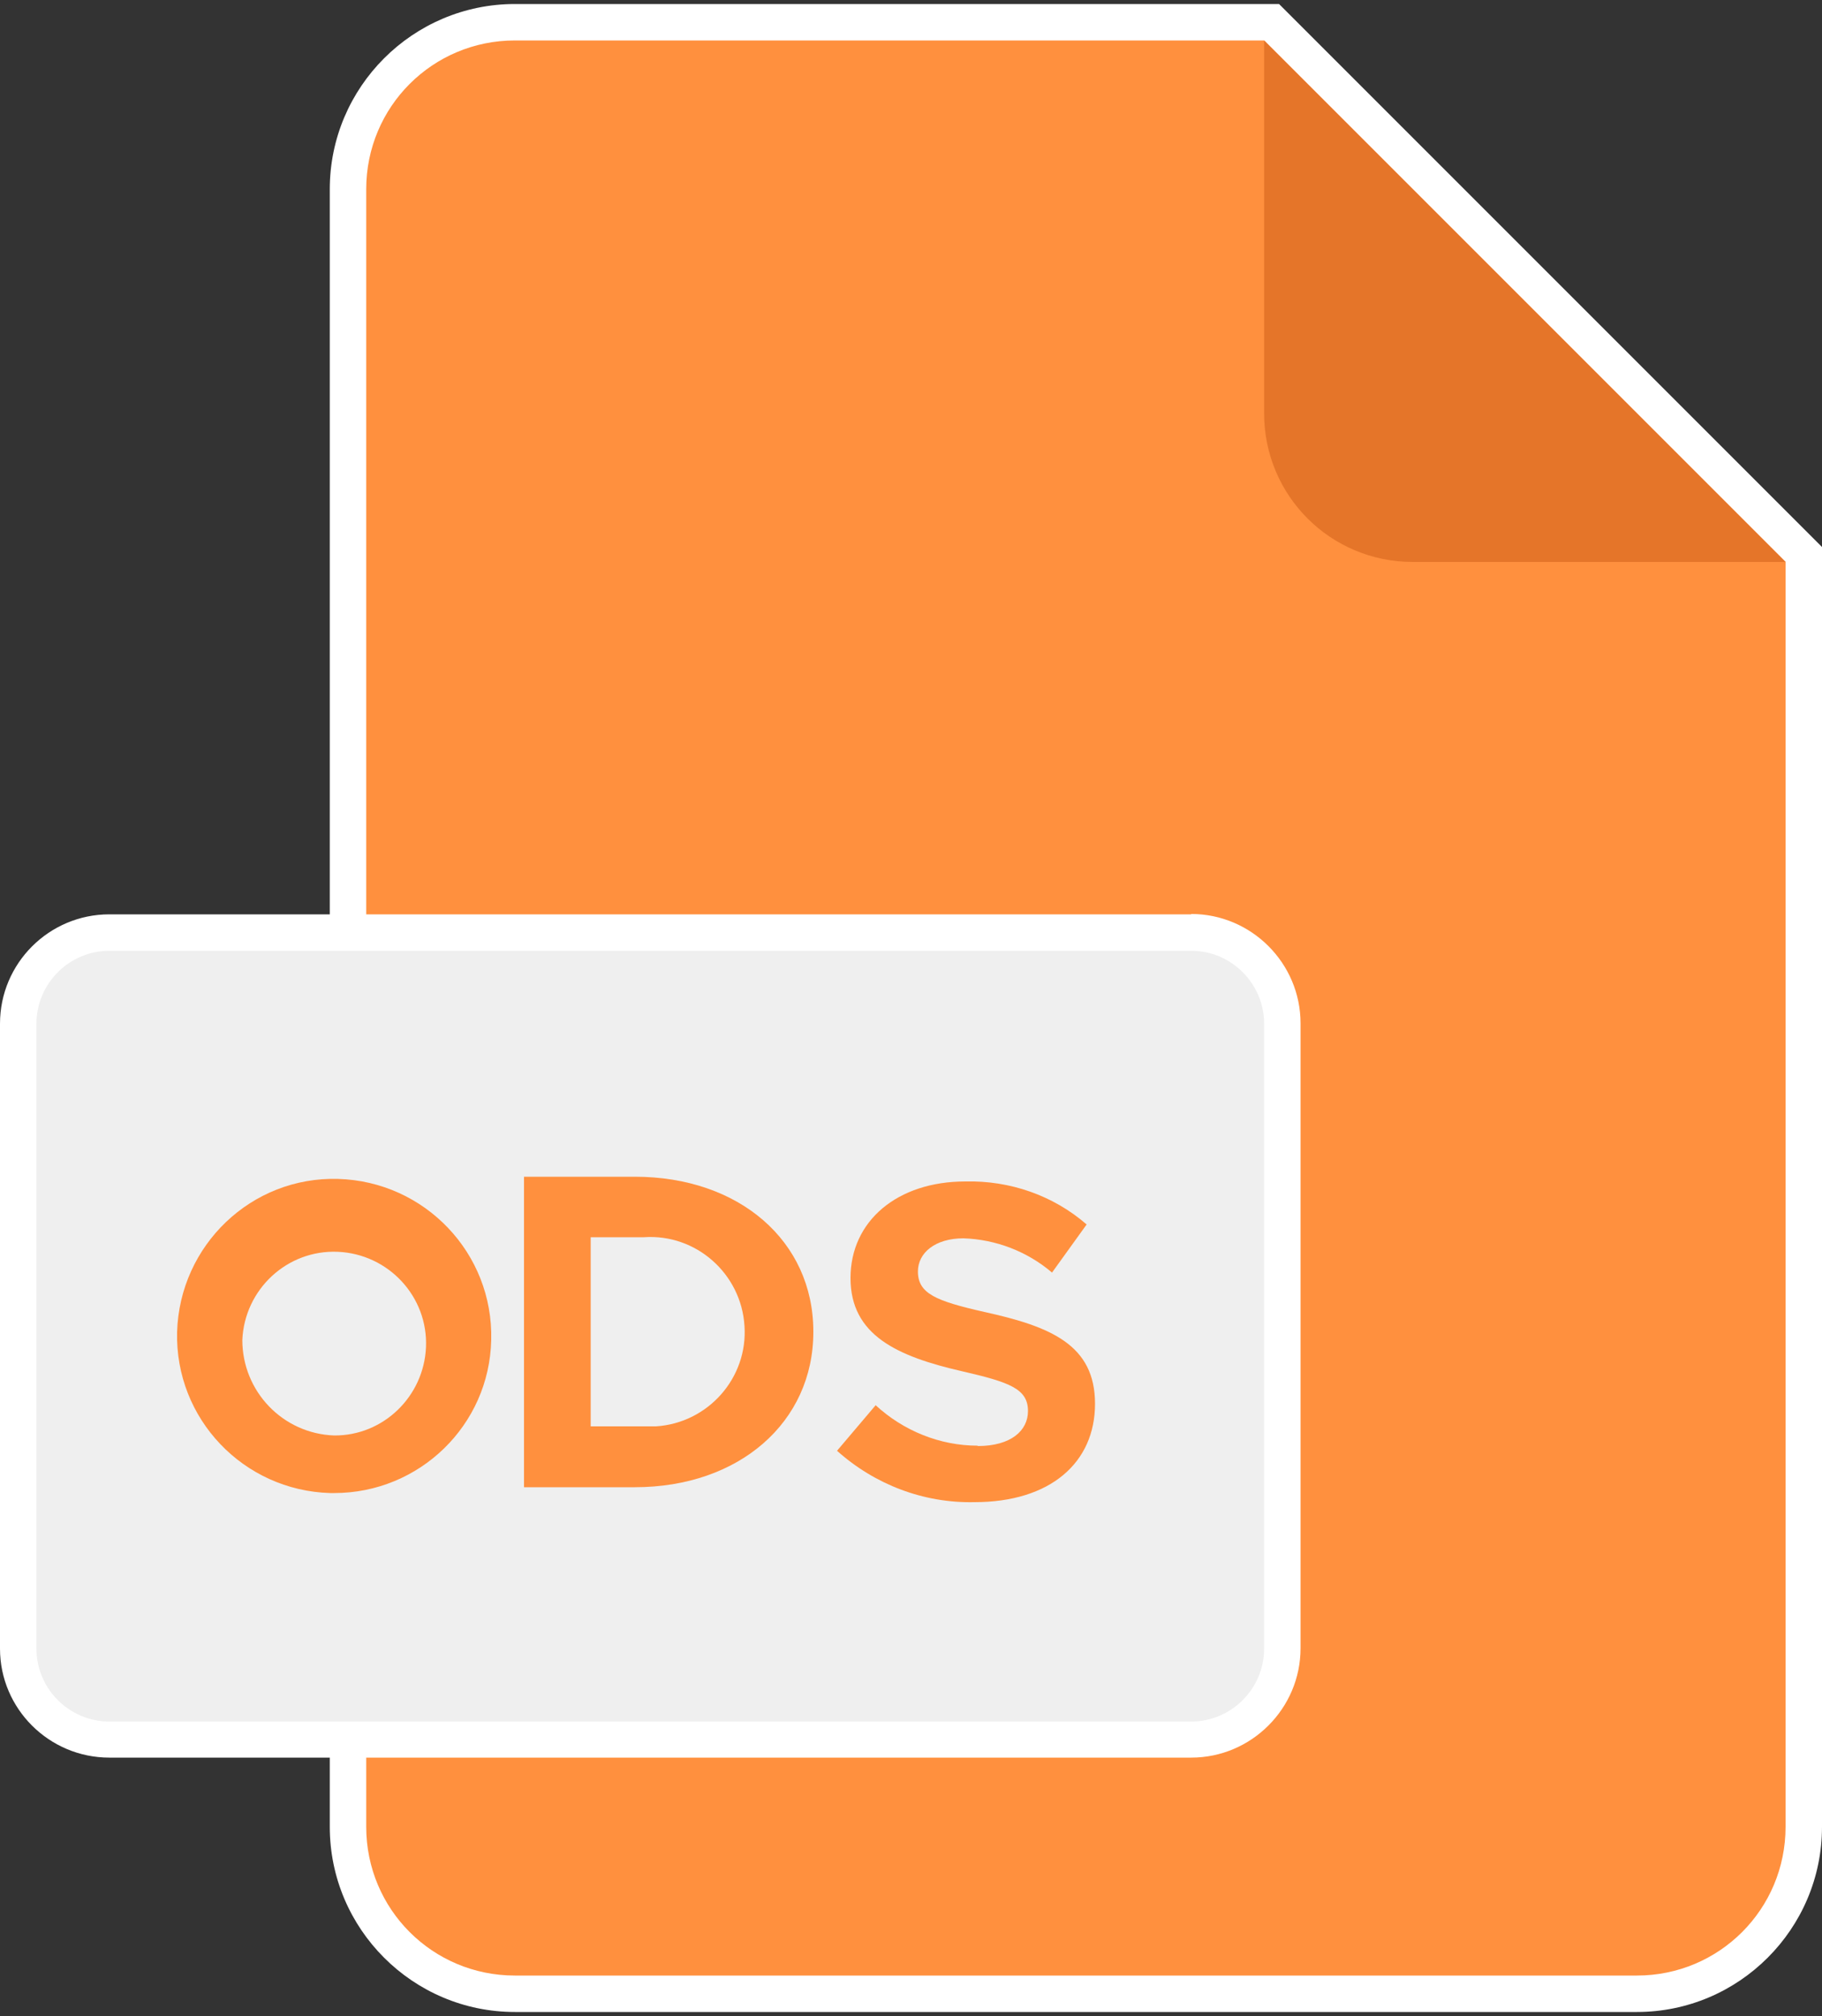
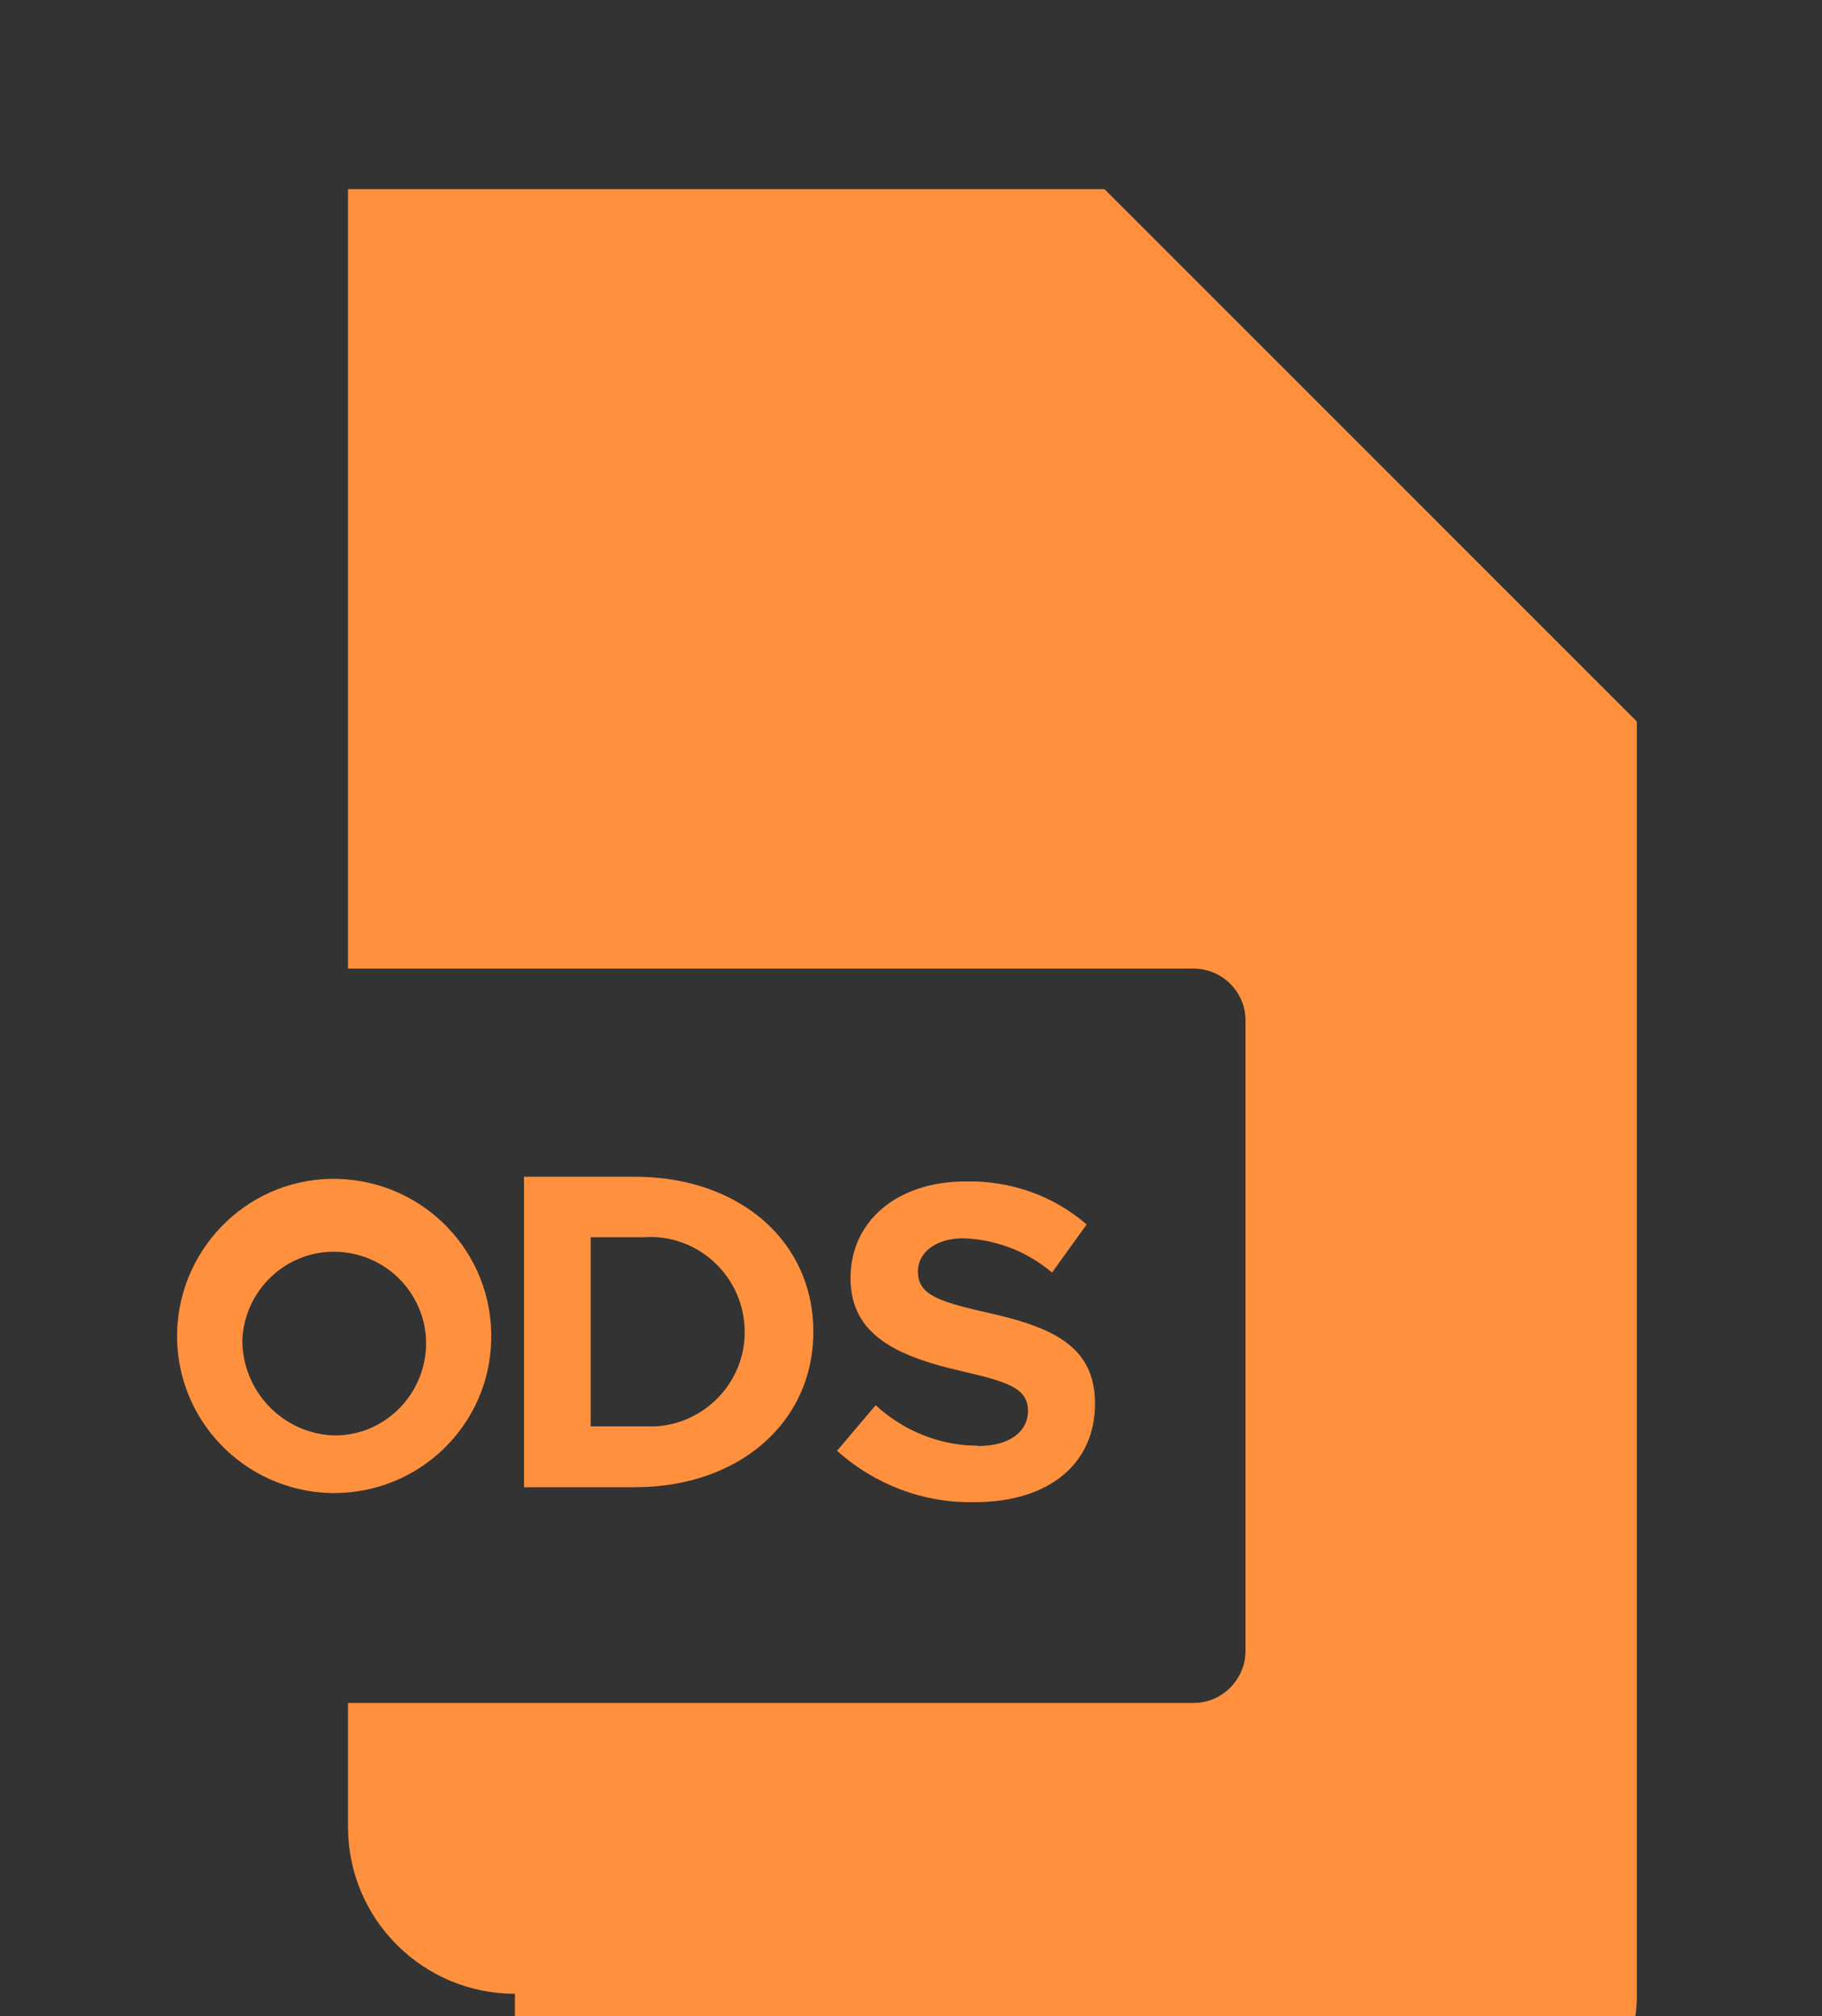
<svg xmlns="http://www.w3.org/2000/svg" id="_圖層_1" version="1.1" viewBox="0 0 50 55.32">
  <rect x="0" y="0" width="50" height="55.32" fill="#333333" stroke="none" />
  <defs>
    <style>
      .st0 {
        fill: #e57529;
      }

      .st1 {
        fill: #fff;
      }

      .st2 {
        fill: #ff903e;
      }

      .st3 {
        fill: #efefef;
      }
    </style>
  </defs>
  <g>
-     <path class="st2" d="M14.13,54.71c-2.53,0-4.58-2.05-4.58-4.58v-3.4h23.21c.78,0,1.42-.65,1.42-1.43v-17.3c0-.78-.64-1.42-1.42-1.42H9.55V5.19c0-2.53,2.05-4.58,4.58-4.58h20.76l14.61,14.61v34.92c0,2.53-2.05,4.58-4.58,4.58H14.13Z" />
-     <path class="st1" d="M34.69,1.11l14.31,14.31v34.71c0,2.26-1.82,4.08-4.08,4.08H14.13c-2.26,0-4.08-1.82-4.08-4.08v-2.9h22.71c1.06,0,1.92-.86,1.92-1.93v-17.3c0-1.06-.85-1.92-1.92-1.92H10.05V5.19c0-2.26,1.82-4.08,4.08-4.08h20.55M35.1.11H14.13c-2.8,0-5.08,2.28-5.08,5.08v21.9h23.71c.51,0,.92.41.92.92v17.3c0,.51-.41.92-.92.92h-1s-21.71,0-21.71,0h-1v3.9c0,2.8,2.28,5.08,5.08,5.08h30.79c2.8,0,5.08-2.28,5.08-5.08V15.01l-.29-.29L35.39.4l-.29-.29h0Z" />
+     <path class="st2" d="M14.13,54.71c-2.53,0-4.58-2.05-4.58-4.58v-3.4h23.21c.78,0,1.42-.65,1.42-1.43v-17.3c0-.78-.64-1.42-1.42-1.42H9.55V5.19h20.76l14.61,14.61v34.92c0,2.53-2.05,4.58-4.58,4.58H14.13Z" />
  </g>
-   <path class="st0" d="M49,15.42L34.69,1.11v10.23c0,2.26,1.82,4.08,4.08,4.08h10.23Z" />
  <g>
-     <rect class="st3" x=".5" y="25.59" width="34.69" height="22.15" rx="2.5" ry="2.5" />
-     <path class="st1" d="M32.69,26.09c1.1,0,2,.9,2,2v17.15c0,1.1-.9,2-2,2H3c-1.1,0-2-.9-2-2v-17.15c0-1.1.9-2,2-2h29.69M32.69,25.09H3C1.35,25.09,0,26.43,0,28.09v17.15C0,46.89,1.35,48.23,3,48.23h29.69c1.65,0,3-1.35,3-3v-17.15c0-1.65-1.35-3-3-3h0Z" />
-   </g>
+     </g>
  <g>
    <path class="st2" d="M13.48,36.77c.06-2.38-1.82-4.35-4.2-4.42s-4.35,1.82-4.42,4.2c-.06,2.38,1.82,4.35,4.2,4.42h.11c2.34,0,4.26-1.86,4.31-4.2ZM6.65,36.77c.06-1.39,1.23-2.48,2.62-2.42s2.48,1.23,2.42,2.62c-.06,1.35-1.17,2.43-2.52,2.42-1.41-.05-2.52-1.21-2.52-2.62Z" />
    <path class="st2" d="M22.32,36.54c0-2.49-2.04-4.25-4.9-4.25h-3.04v8.52h3.04c2.86,0,4.9-1.78,4.9-4.26ZM17.67,39.14h-1.46v-5.19h1.46c1.43-.1,2.67,1,2.76,2.43.1,1.43-1,2.67-2.43,2.76h-.34Z" />
    <path class="st2" d="M26.83,39.67c-1.04,0-2.04-.41-2.8-1.11l-1.06,1.25c1.04.93,2.38,1.44,3.77,1.41,2.08,0,3.31-1.08,3.31-2.7s-1.22-2.12-3.04-2.52c-1.32-.3-1.82-.5-1.82-1.11,0-.51.47-.91,1.25-.91.89.03,1.75.36,2.43.94l.95-1.32c-.92-.8-2.11-1.21-3.33-1.18-1.86,0-3.15,1.08-3.15,2.65s1.28,2.15,3.07,2.56c1.3.3,1.8.48,1.8,1.09,0,.54-.47.96-1.38.96h0Z" />
  </g>
</svg>